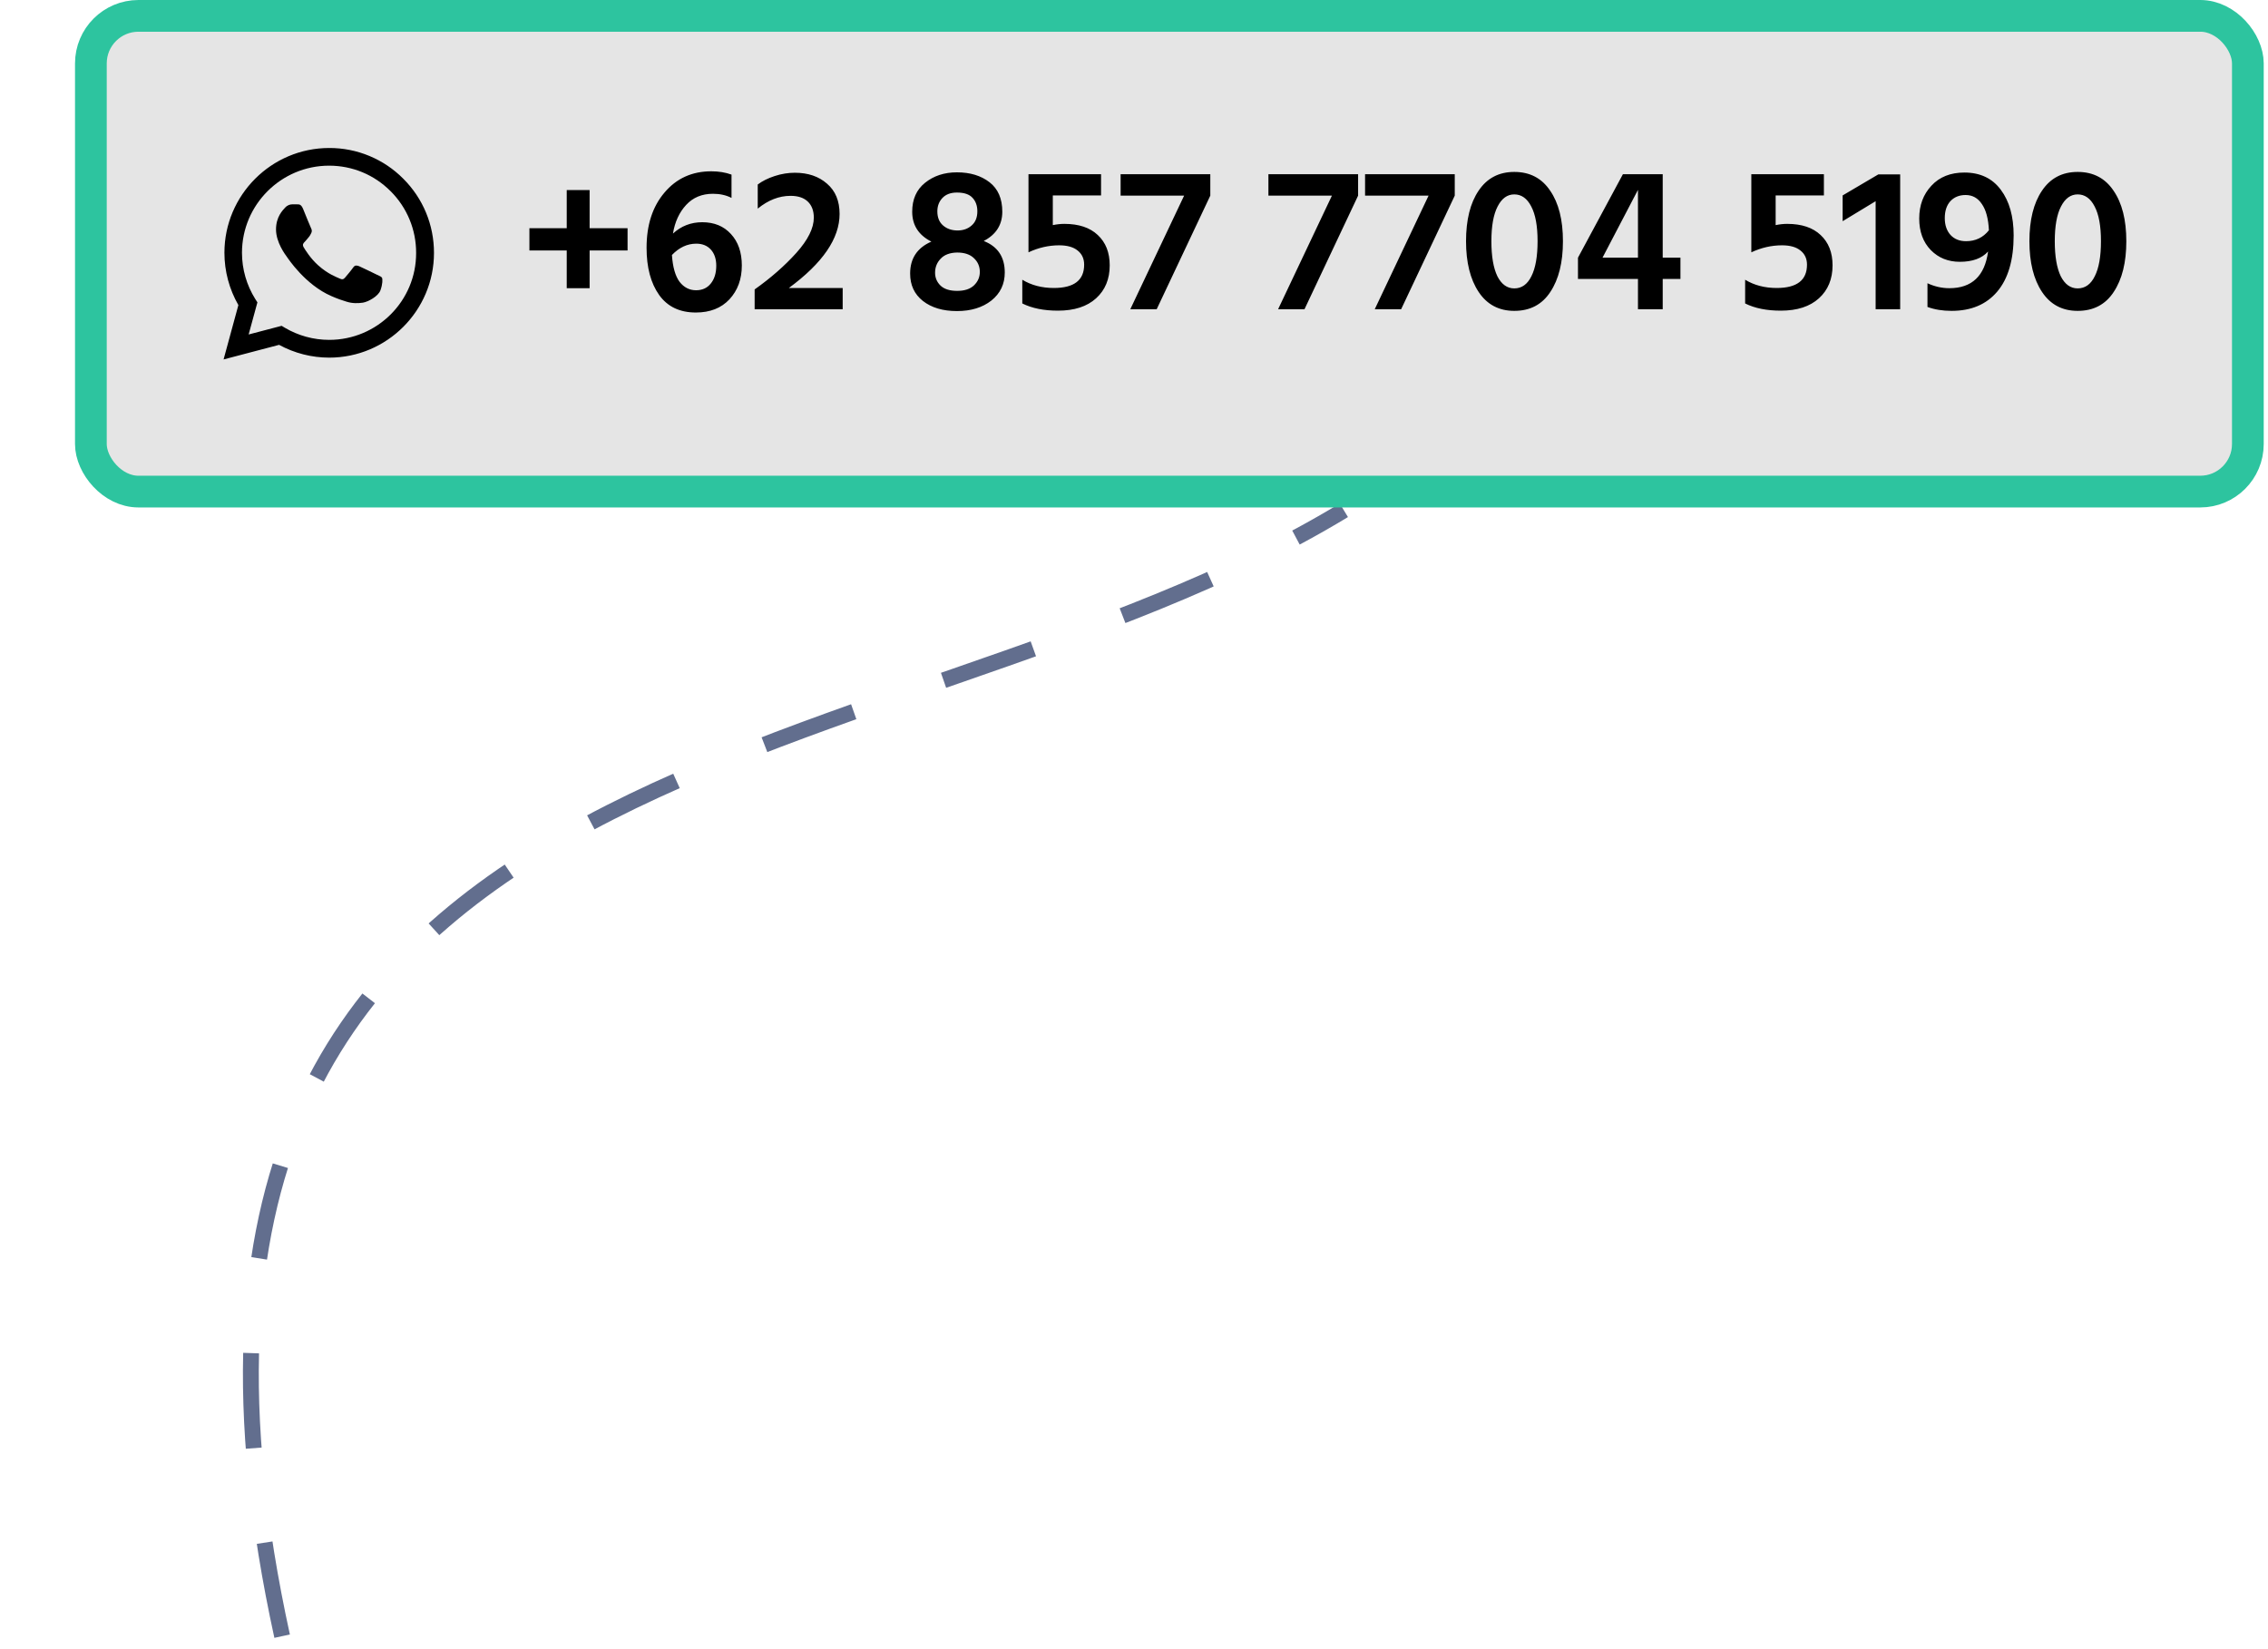
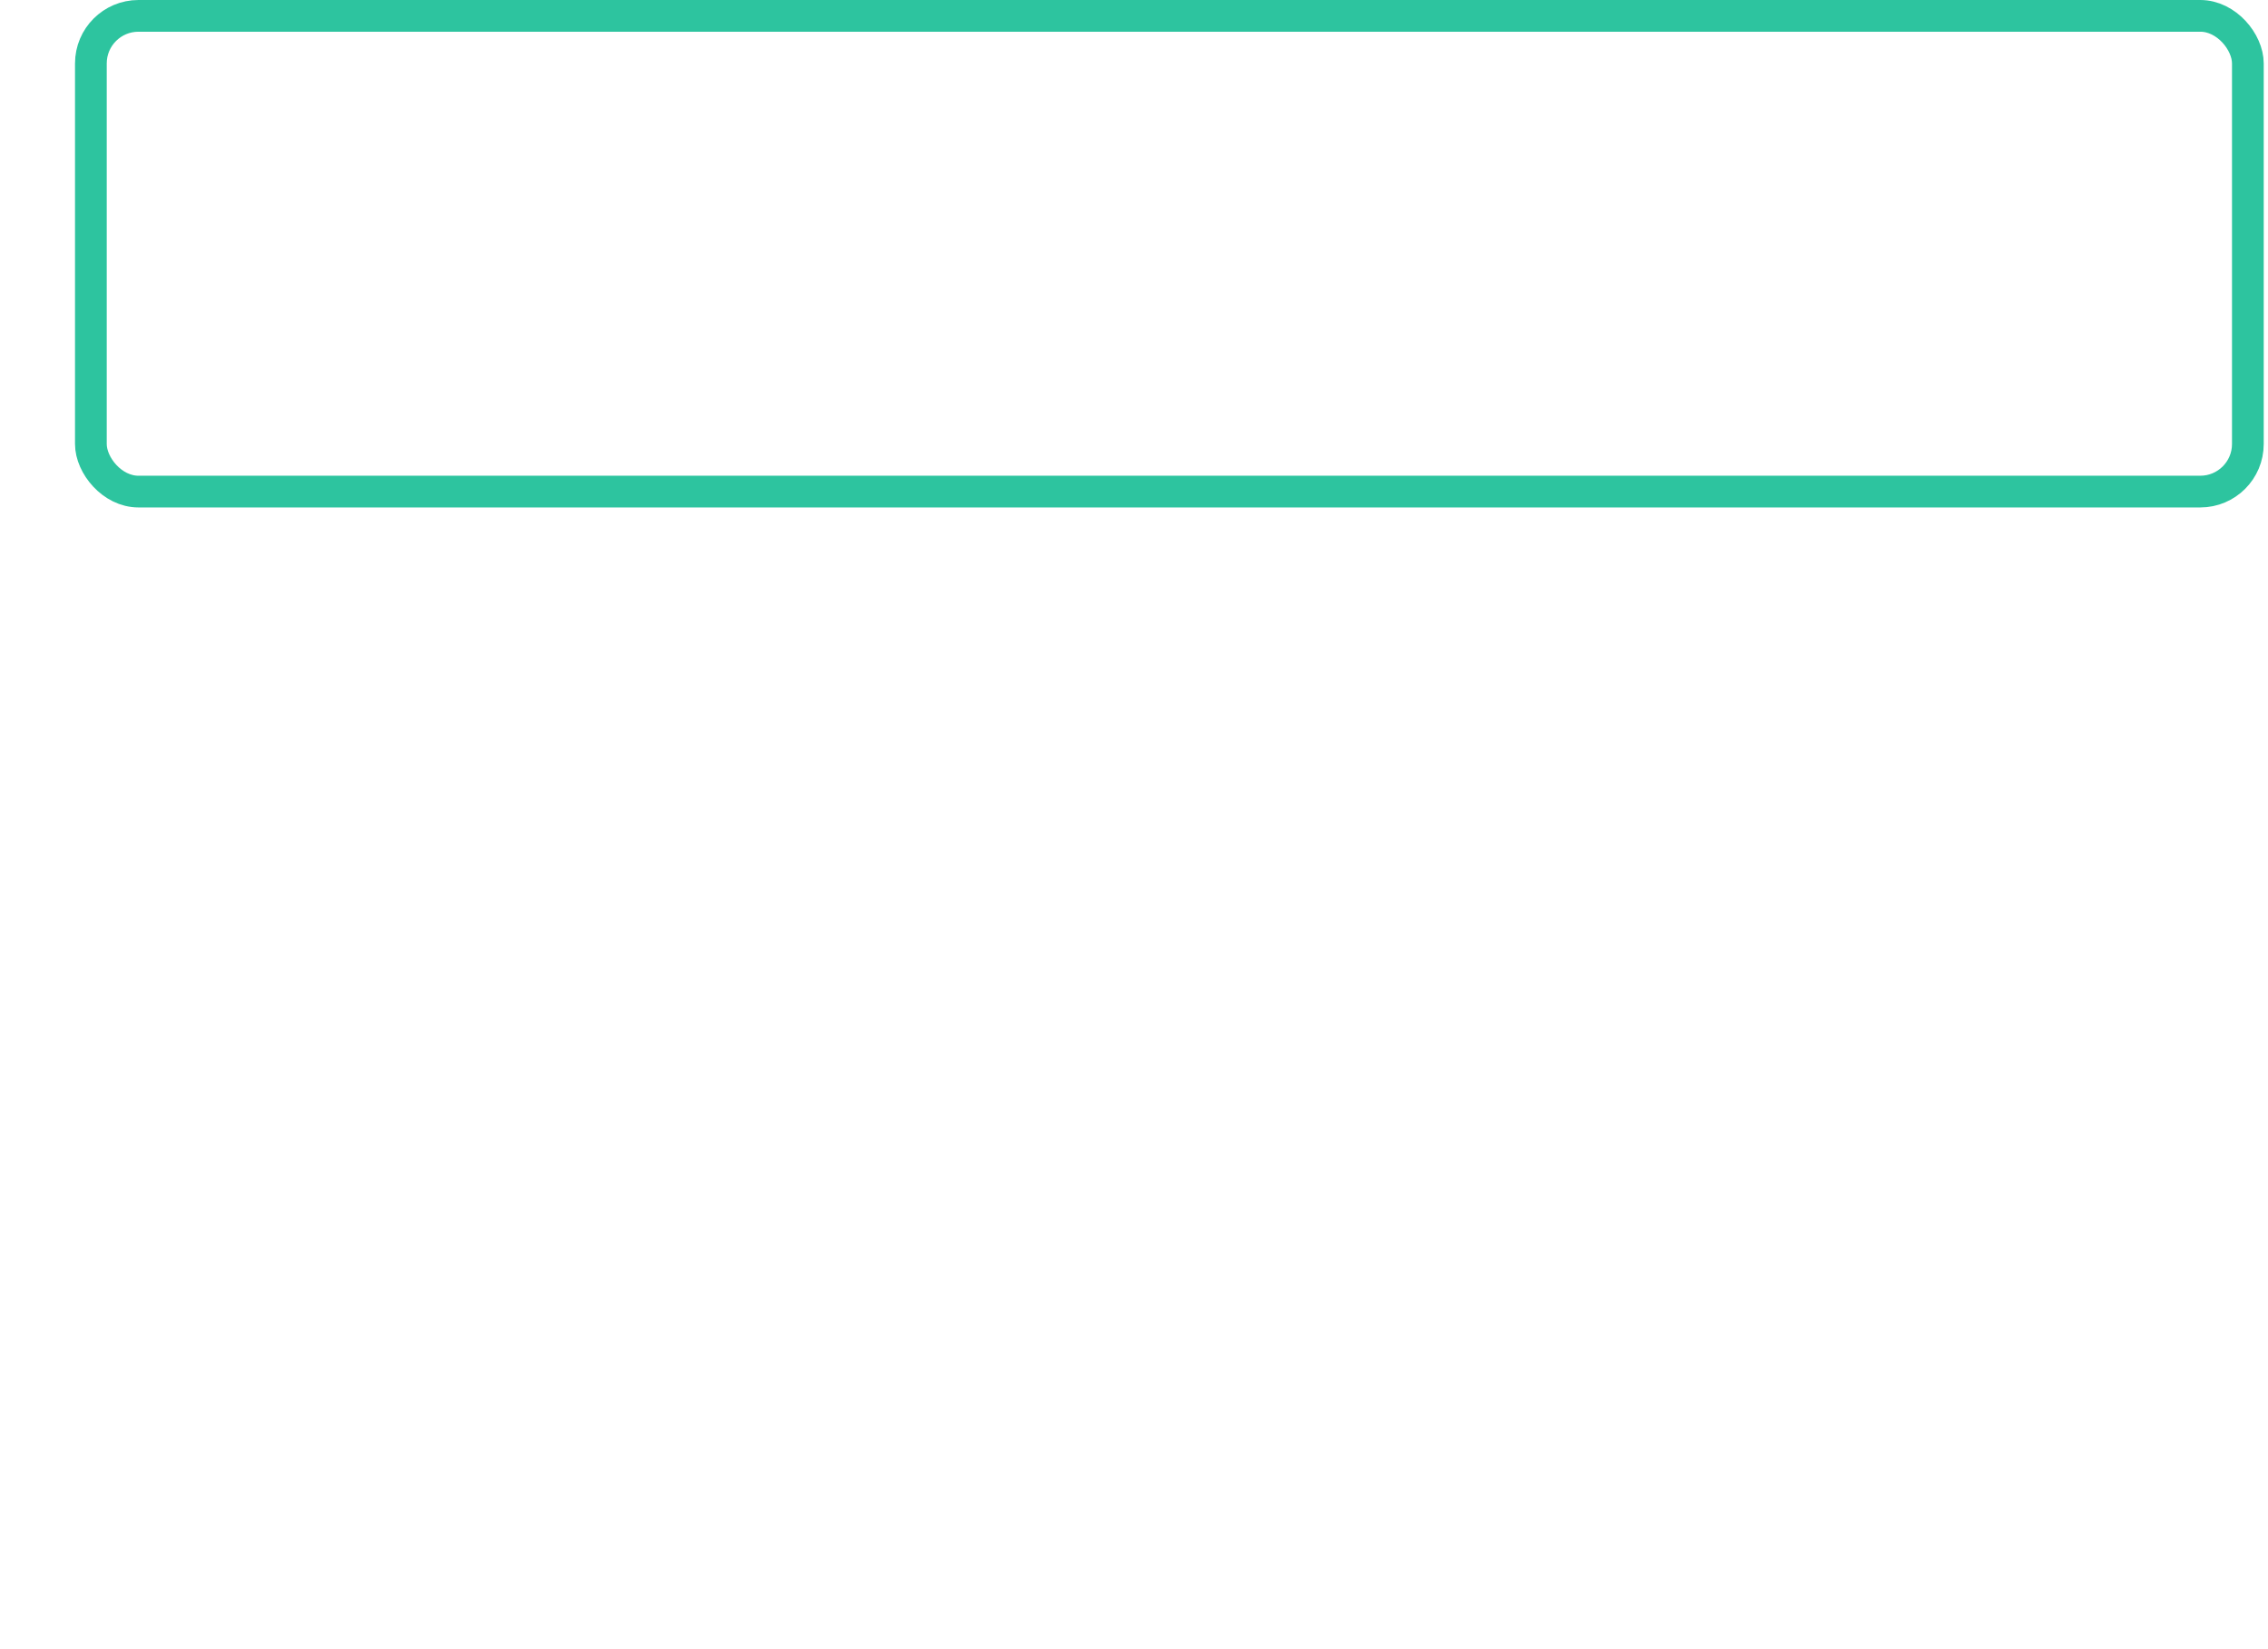
<svg xmlns="http://www.w3.org/2000/svg" width="143" height="104" viewBox="0 0 143 104" fill="none">
-   <path d="M17.788 103.18C5.231 45.68 55.644 49.854 84.731 32.18" stroke="#626E8E" stroke-dasharray="6 6" />
-   <rect x="5.73" y="1" width="136" height="30" rx="3" fill="#E5E5E5" />
  <rect x="5.73" y="1" width="136" height="30" rx="3" stroke="#2DC49F" stroke-width="2" />
-   <path d="M25.43 11.273C24.819 10.656 24.091 10.166 23.288 9.833C22.486 9.5 21.625 9.33 20.757 9.333C17.117 9.333 14.15 12.3 14.15 15.94C14.15 17.107 14.457 18.24 15.03 19.24L14.097 22.667L17.597 21.747C18.563 22.273 19.65 22.553 20.757 22.553C24.397 22.553 27.363 19.587 27.363 15.947C27.363 14.18 26.677 12.52 25.43 11.273ZM20.757 21.433C19.77 21.433 18.803 21.167 17.957 20.667L17.757 20.547L15.677 21.093L16.23 19.067L16.097 18.86C15.549 17.985 15.257 16.973 15.257 15.94C15.257 12.913 17.723 10.447 20.75 10.447C22.217 10.447 23.597 11.02 24.63 12.06C25.142 12.569 25.547 13.175 25.823 13.842C26.099 14.509 26.239 15.225 26.237 15.947C26.25 18.973 23.783 21.433 20.757 21.433ZM23.77 17.327C23.603 17.247 22.79 16.847 22.643 16.787C22.49 16.733 22.383 16.707 22.27 16.867C22.157 17.033 21.843 17.407 21.75 17.513C21.657 17.627 21.557 17.64 21.39 17.553C21.223 17.473 20.69 17.293 20.063 16.733C19.57 16.293 19.243 15.753 19.143 15.587C19.05 15.42 19.13 15.333 19.217 15.247C19.29 15.173 19.383 15.053 19.463 14.96C19.543 14.867 19.577 14.793 19.63 14.687C19.683 14.573 19.657 14.48 19.617 14.4C19.577 14.32 19.243 13.507 19.11 13.173C18.977 12.853 18.837 12.893 18.737 12.887H18.417C18.303 12.887 18.13 12.927 17.977 13.093C17.83 13.26 17.403 13.66 17.403 14.473C17.403 15.287 17.997 16.073 18.077 16.18C18.157 16.293 19.243 17.96 20.897 18.673C21.29 18.847 21.597 18.947 21.837 19.02C22.23 19.147 22.59 19.127 22.877 19.087C23.197 19.04 23.857 18.687 23.99 18.3C24.13 17.913 24.13 17.587 24.083 17.513C24.037 17.44 23.937 17.407 23.77 17.327Z" fill="black" />
-   <path d="M39.569 14.391V15.795H37.176V18.174H35.733V15.795H33.38V14.391H35.733V11.986H37.176V14.391H39.569ZM43.887 18.304C44.277 18.304 44.584 18.165 44.81 17.888C45.044 17.602 45.161 17.225 45.161 16.757C45.161 16.332 45.048 15.994 44.823 15.743C44.597 15.492 44.29 15.366 43.9 15.366C43.336 15.366 42.825 15.604 42.366 16.081C42.418 16.844 42.578 17.407 42.847 17.771C43.124 18.126 43.471 18.304 43.887 18.304ZM46.123 11.011V12.48C45.785 12.307 45.395 12.22 44.953 12.22C44.259 12.22 43.696 12.454 43.263 12.922C42.829 13.39 42.552 13.992 42.431 14.729C42.951 14.252 43.566 14.014 44.277 14.014C45.031 14.014 45.633 14.261 46.084 14.755C46.543 15.249 46.773 15.912 46.773 16.744C46.773 17.602 46.513 18.313 45.993 18.876C45.473 19.431 44.766 19.708 43.874 19.708C42.86 19.708 42.088 19.34 41.56 18.603C41.031 17.858 40.767 16.865 40.767 15.626C40.767 14.187 41.144 13.026 41.898 12.142C42.652 11.249 43.635 10.803 44.849 10.803C45.317 10.803 45.741 10.872 46.123 11.011ZM49.739 18.161H53.132V19.5H47.581V18.252C48.595 17.533 49.471 16.766 50.207 15.951C50.944 15.128 51.312 14.387 51.312 13.728C51.312 13.295 51.187 12.957 50.935 12.714C50.684 12.471 50.32 12.35 49.843 12.35C49.124 12.35 48.435 12.619 47.776 13.156V11.635C48.062 11.418 48.418 11.241 48.842 11.102C49.267 10.963 49.692 10.894 50.116 10.894C50.948 10.894 51.624 11.124 52.144 11.583C52.673 12.034 52.937 12.671 52.937 13.494C52.937 15.037 51.871 16.592 49.739 18.161ZM60.349 18.343C60.817 18.343 61.172 18.226 61.415 17.992C61.657 17.758 61.779 17.476 61.779 17.147C61.779 16.8 61.653 16.51 61.402 16.276C61.159 16.042 60.808 15.925 60.349 15.925C59.889 15.934 59.543 16.064 59.309 16.315C59.075 16.558 58.958 16.852 58.958 17.199C58.958 17.52 59.075 17.793 59.309 18.018C59.543 18.235 59.889 18.343 60.349 18.343ZM60.336 12.142C59.937 12.142 59.629 12.259 59.413 12.493C59.205 12.718 59.101 12.996 59.101 13.325C59.101 13.715 59.222 14.014 59.465 14.222C59.707 14.43 60.011 14.534 60.375 14.534C60.73 14.534 61.025 14.43 61.259 14.222C61.501 14.014 61.623 13.715 61.623 13.325C61.623 12.978 61.523 12.697 61.324 12.48C61.124 12.255 60.795 12.142 60.336 12.142ZM62.026 15.197C62.91 15.544 63.352 16.207 63.352 17.186C63.352 17.914 63.07 18.503 62.507 18.954C61.943 19.396 61.22 19.617 60.336 19.617C59.452 19.617 58.737 19.405 58.191 18.98C57.653 18.555 57.385 17.979 57.385 17.251C57.385 16.298 57.831 15.626 58.724 15.236C57.918 14.829 57.515 14.2 57.515 13.351C57.515 12.571 57.783 11.964 58.321 11.531C58.867 11.089 59.538 10.868 60.336 10.868C61.168 10.868 61.852 11.076 62.39 11.492C62.927 11.908 63.196 12.528 63.196 13.351C63.196 14.174 62.806 14.79 62.026 15.197ZM66.381 12.324V14.196C66.632 14.144 66.875 14.118 67.109 14.118C68.019 14.118 68.721 14.352 69.215 14.82C69.717 15.288 69.969 15.925 69.969 16.731C69.969 17.598 69.683 18.291 69.111 18.811C68.539 19.331 67.737 19.591 66.706 19.591C65.813 19.591 65.063 19.439 64.457 19.136V17.641C65.029 17.988 65.692 18.161 66.446 18.161C67.72 18.161 68.357 17.671 68.357 16.692C68.357 16.311 68.218 16.012 67.941 15.795C67.672 15.578 67.286 15.47 66.784 15.47C66.125 15.47 65.479 15.617 64.847 15.912V10.985H69.423V12.324H66.381ZM70.656 10.985H76.311V12.337L72.931 19.5H71.267L74.66 12.337H70.656V10.985ZM79.975 10.985H85.63V12.337L82.25 19.5H80.586L83.979 12.337H79.975V10.985ZM86.069 10.985H91.724V12.337L88.344 19.5H86.68L90.073 12.337H86.069V10.985ZM92.435 15.21C92.435 13.867 92.7 12.805 93.228 12.025C93.757 11.236 94.507 10.842 95.477 10.842C96.457 10.842 97.211 11.236 97.739 12.025C98.277 12.805 98.545 13.867 98.545 15.21C98.545 16.545 98.281 17.611 97.752 18.408C97.232 19.205 96.474 19.604 95.477 19.604C94.507 19.604 93.757 19.205 93.228 18.408C92.7 17.611 92.435 16.545 92.435 15.21ZM94.424 13.026C94.164 13.529 94.034 14.257 94.034 15.21C94.034 16.163 94.16 16.9 94.411 17.42C94.671 17.931 95.027 18.187 95.477 18.187C95.945 18.187 96.305 17.931 96.556 17.42C96.816 16.909 96.946 16.172 96.946 15.21C96.946 14.248 96.812 13.516 96.543 13.013C96.283 12.51 95.928 12.259 95.477 12.259C95.035 12.259 94.684 12.515 94.424 13.026ZM101.04 16.25H103.276V11.973L101.04 16.25ZM105.954 16.25V17.589H104.836V19.5H103.276V17.589H99.493V16.25L102.327 10.985H104.836V16.25H105.954ZM111.957 12.324V14.196C112.208 14.144 112.451 14.118 112.685 14.118C113.595 14.118 114.297 14.352 114.791 14.82C115.294 15.288 115.545 15.925 115.545 16.731C115.545 17.598 115.259 18.291 114.687 18.811C114.115 19.331 113.313 19.591 112.282 19.591C111.389 19.591 110.64 19.439 110.033 19.136V17.641C110.605 17.988 111.268 18.161 112.022 18.161C113.296 18.161 113.933 17.671 113.933 16.692C113.933 16.311 113.794 16.012 113.517 15.795C113.248 15.578 112.863 15.47 112.36 15.47C111.701 15.47 111.056 15.617 110.423 15.912V10.985H114.999V12.324H111.957ZM116.181 13.949V12.324L118.43 10.998H119.808V19.5H118.261V12.688L116.181 13.949ZM123.96 15.21C124.558 15.21 125.039 14.98 125.403 14.521C125.368 13.793 125.221 13.243 124.961 12.87C124.71 12.489 124.367 12.298 123.934 12.298C123.535 12.298 123.215 12.428 122.972 12.688C122.738 12.948 122.621 13.303 122.621 13.754C122.621 14.196 122.742 14.551 122.985 14.82C123.228 15.08 123.553 15.21 123.96 15.21ZM121.529 19.357V17.862C121.98 18.07 122.439 18.174 122.907 18.174C124.328 18.174 125.143 17.403 125.351 15.86C124.961 16.293 124.367 16.51 123.57 16.51C122.833 16.51 122.222 16.263 121.737 15.769C121.252 15.266 121.009 14.603 121.009 13.78C121.009 12.948 121.265 12.259 121.776 11.713C122.287 11.158 122.981 10.881 123.856 10.881C124.853 10.881 125.62 11.245 126.157 11.973C126.694 12.692 126.963 13.65 126.963 14.846C126.963 16.397 126.616 17.58 125.923 18.395C125.238 19.201 124.281 19.604 123.05 19.604C122.487 19.604 121.98 19.522 121.529 19.357ZM127.957 15.21C127.957 13.867 128.221 12.805 128.75 12.025C129.279 11.236 130.028 10.842 130.999 10.842C131.978 10.842 132.732 11.236 133.261 12.025C133.798 12.805 134.067 13.867 134.067 15.21C134.067 16.545 133.803 17.611 133.274 18.408C132.754 19.205 131.996 19.604 130.999 19.604C130.028 19.604 129.279 19.205 128.75 18.408C128.221 17.611 127.957 16.545 127.957 15.21ZM129.946 13.026C129.686 13.529 129.556 14.257 129.556 15.21C129.556 16.163 129.682 16.9 129.933 17.42C130.193 17.931 130.548 18.187 130.999 18.187C131.467 18.187 131.827 17.931 132.078 17.42C132.338 16.909 132.468 16.172 132.468 15.21C132.468 14.248 132.334 13.516 132.065 13.013C131.805 12.51 131.45 12.259 130.999 12.259C130.557 12.259 130.206 12.515 129.946 13.026Z" fill="black" />
</svg>